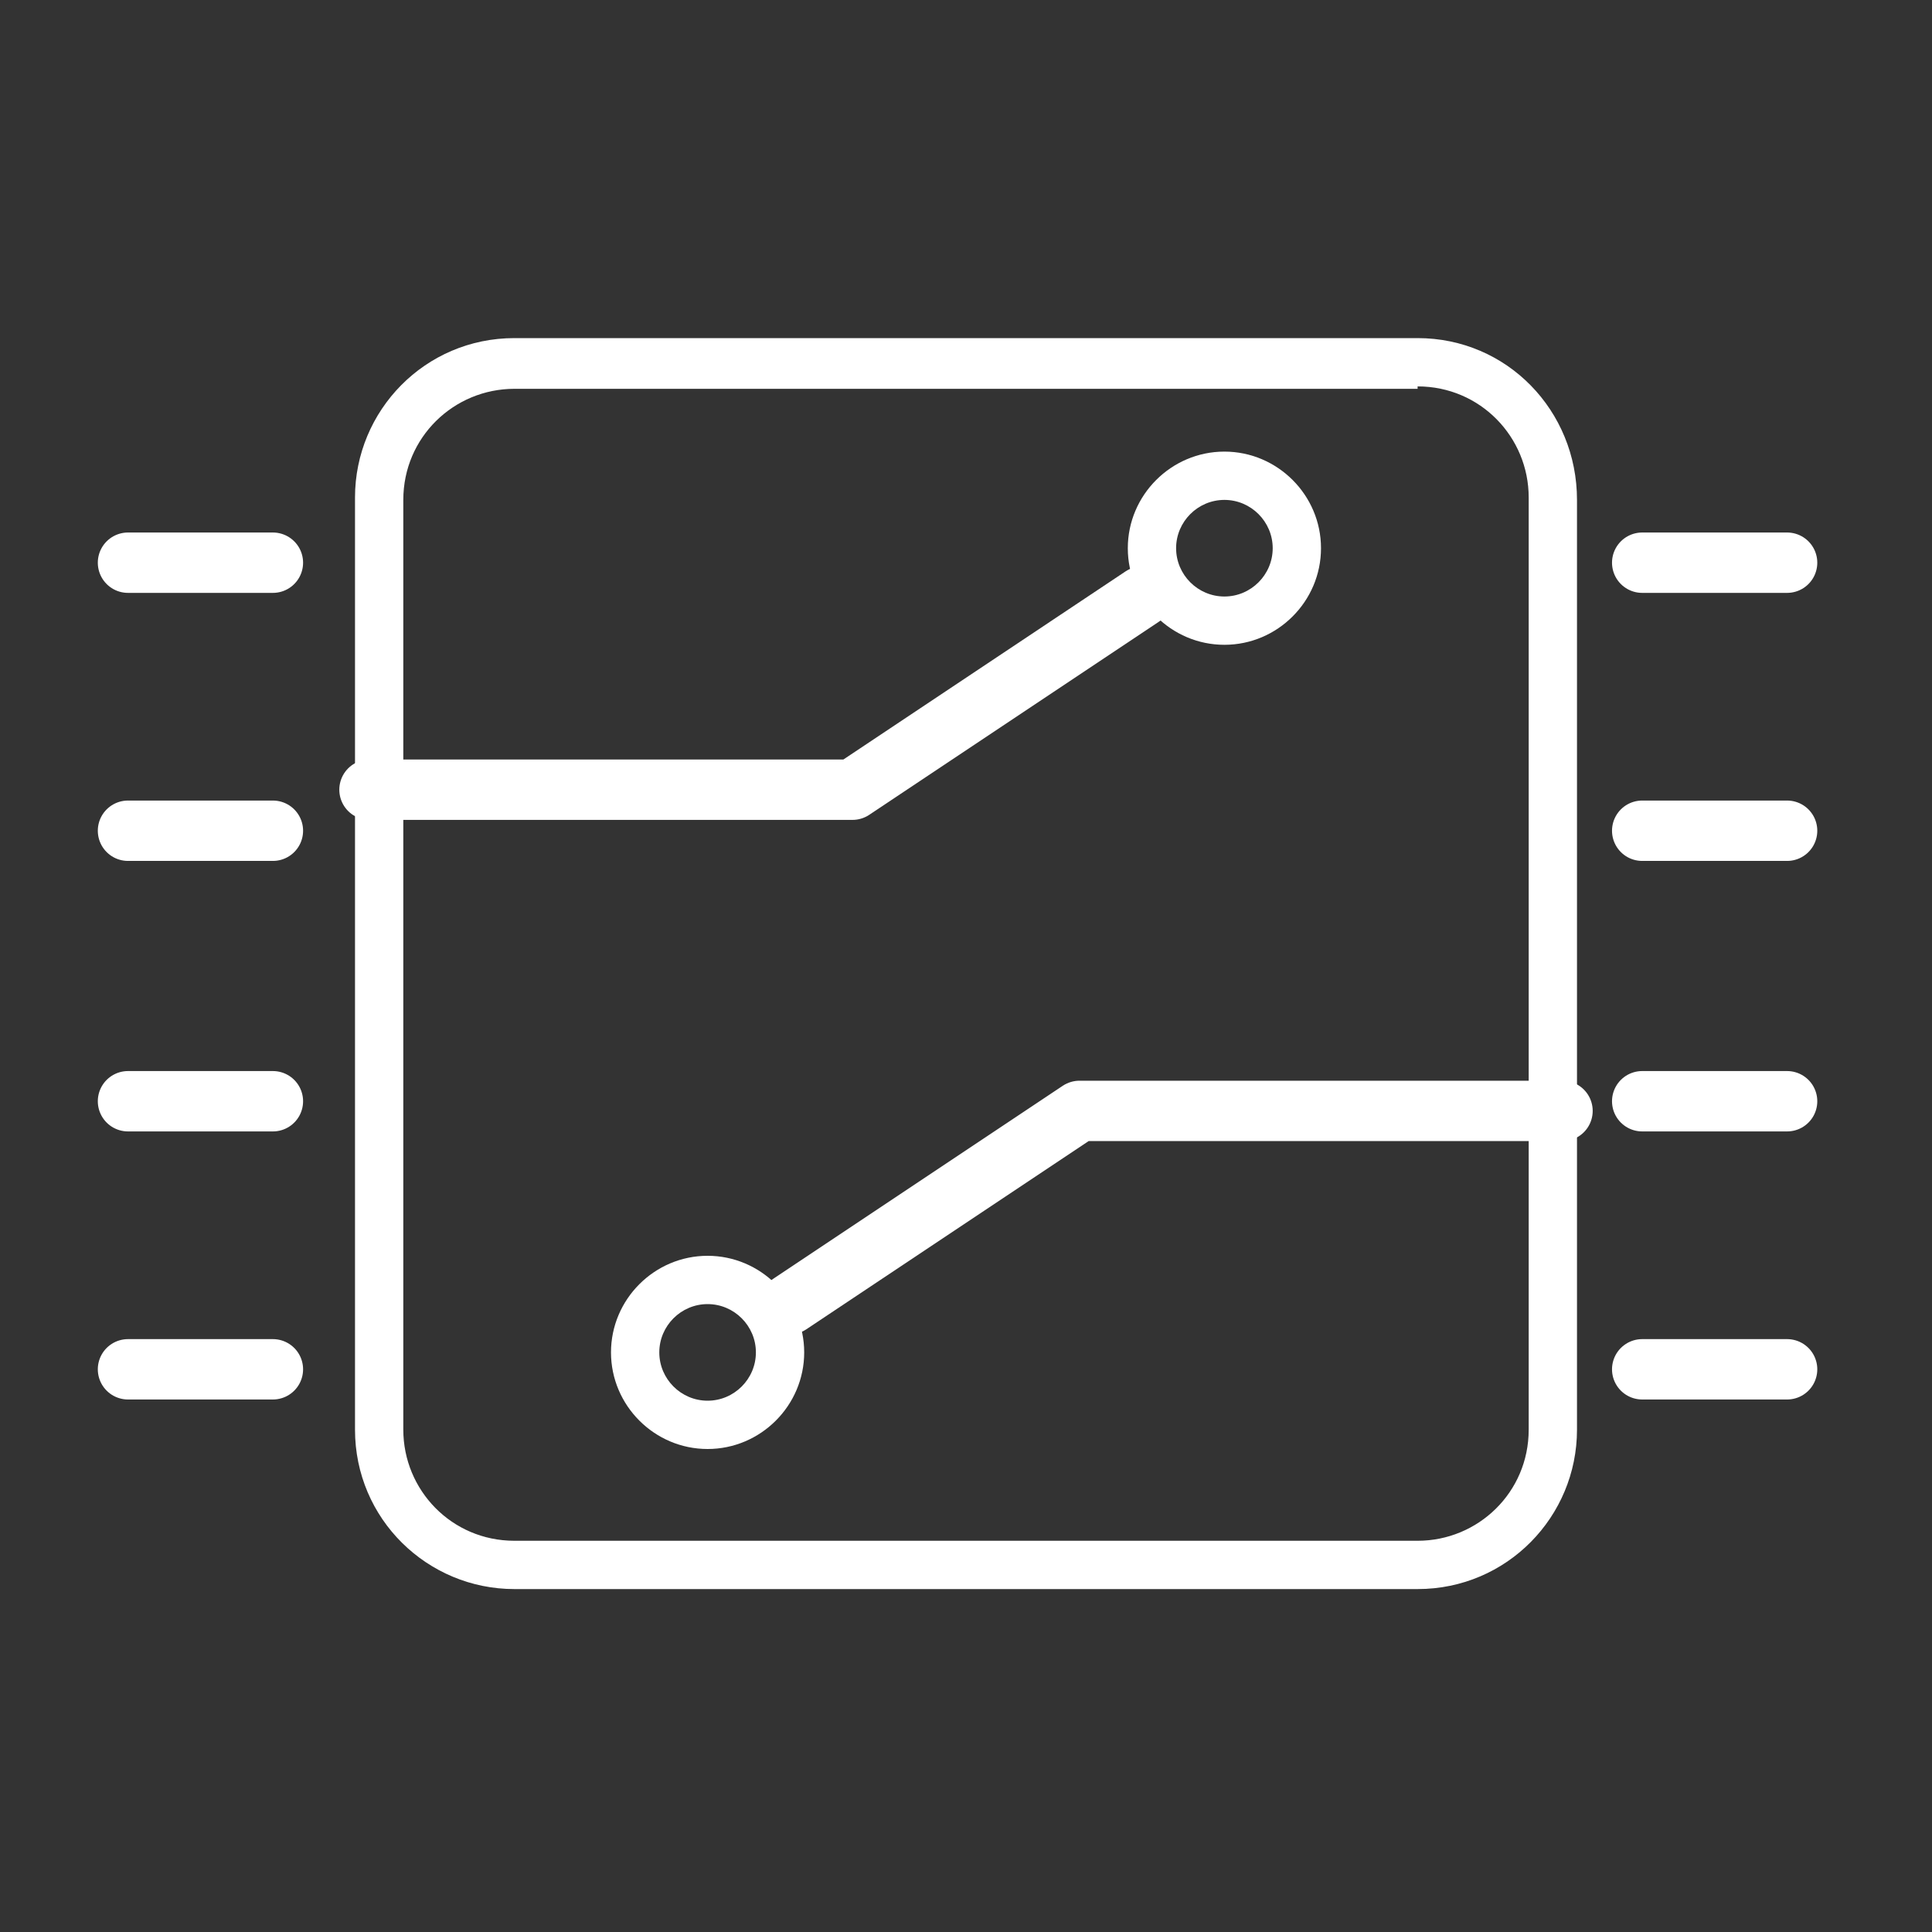
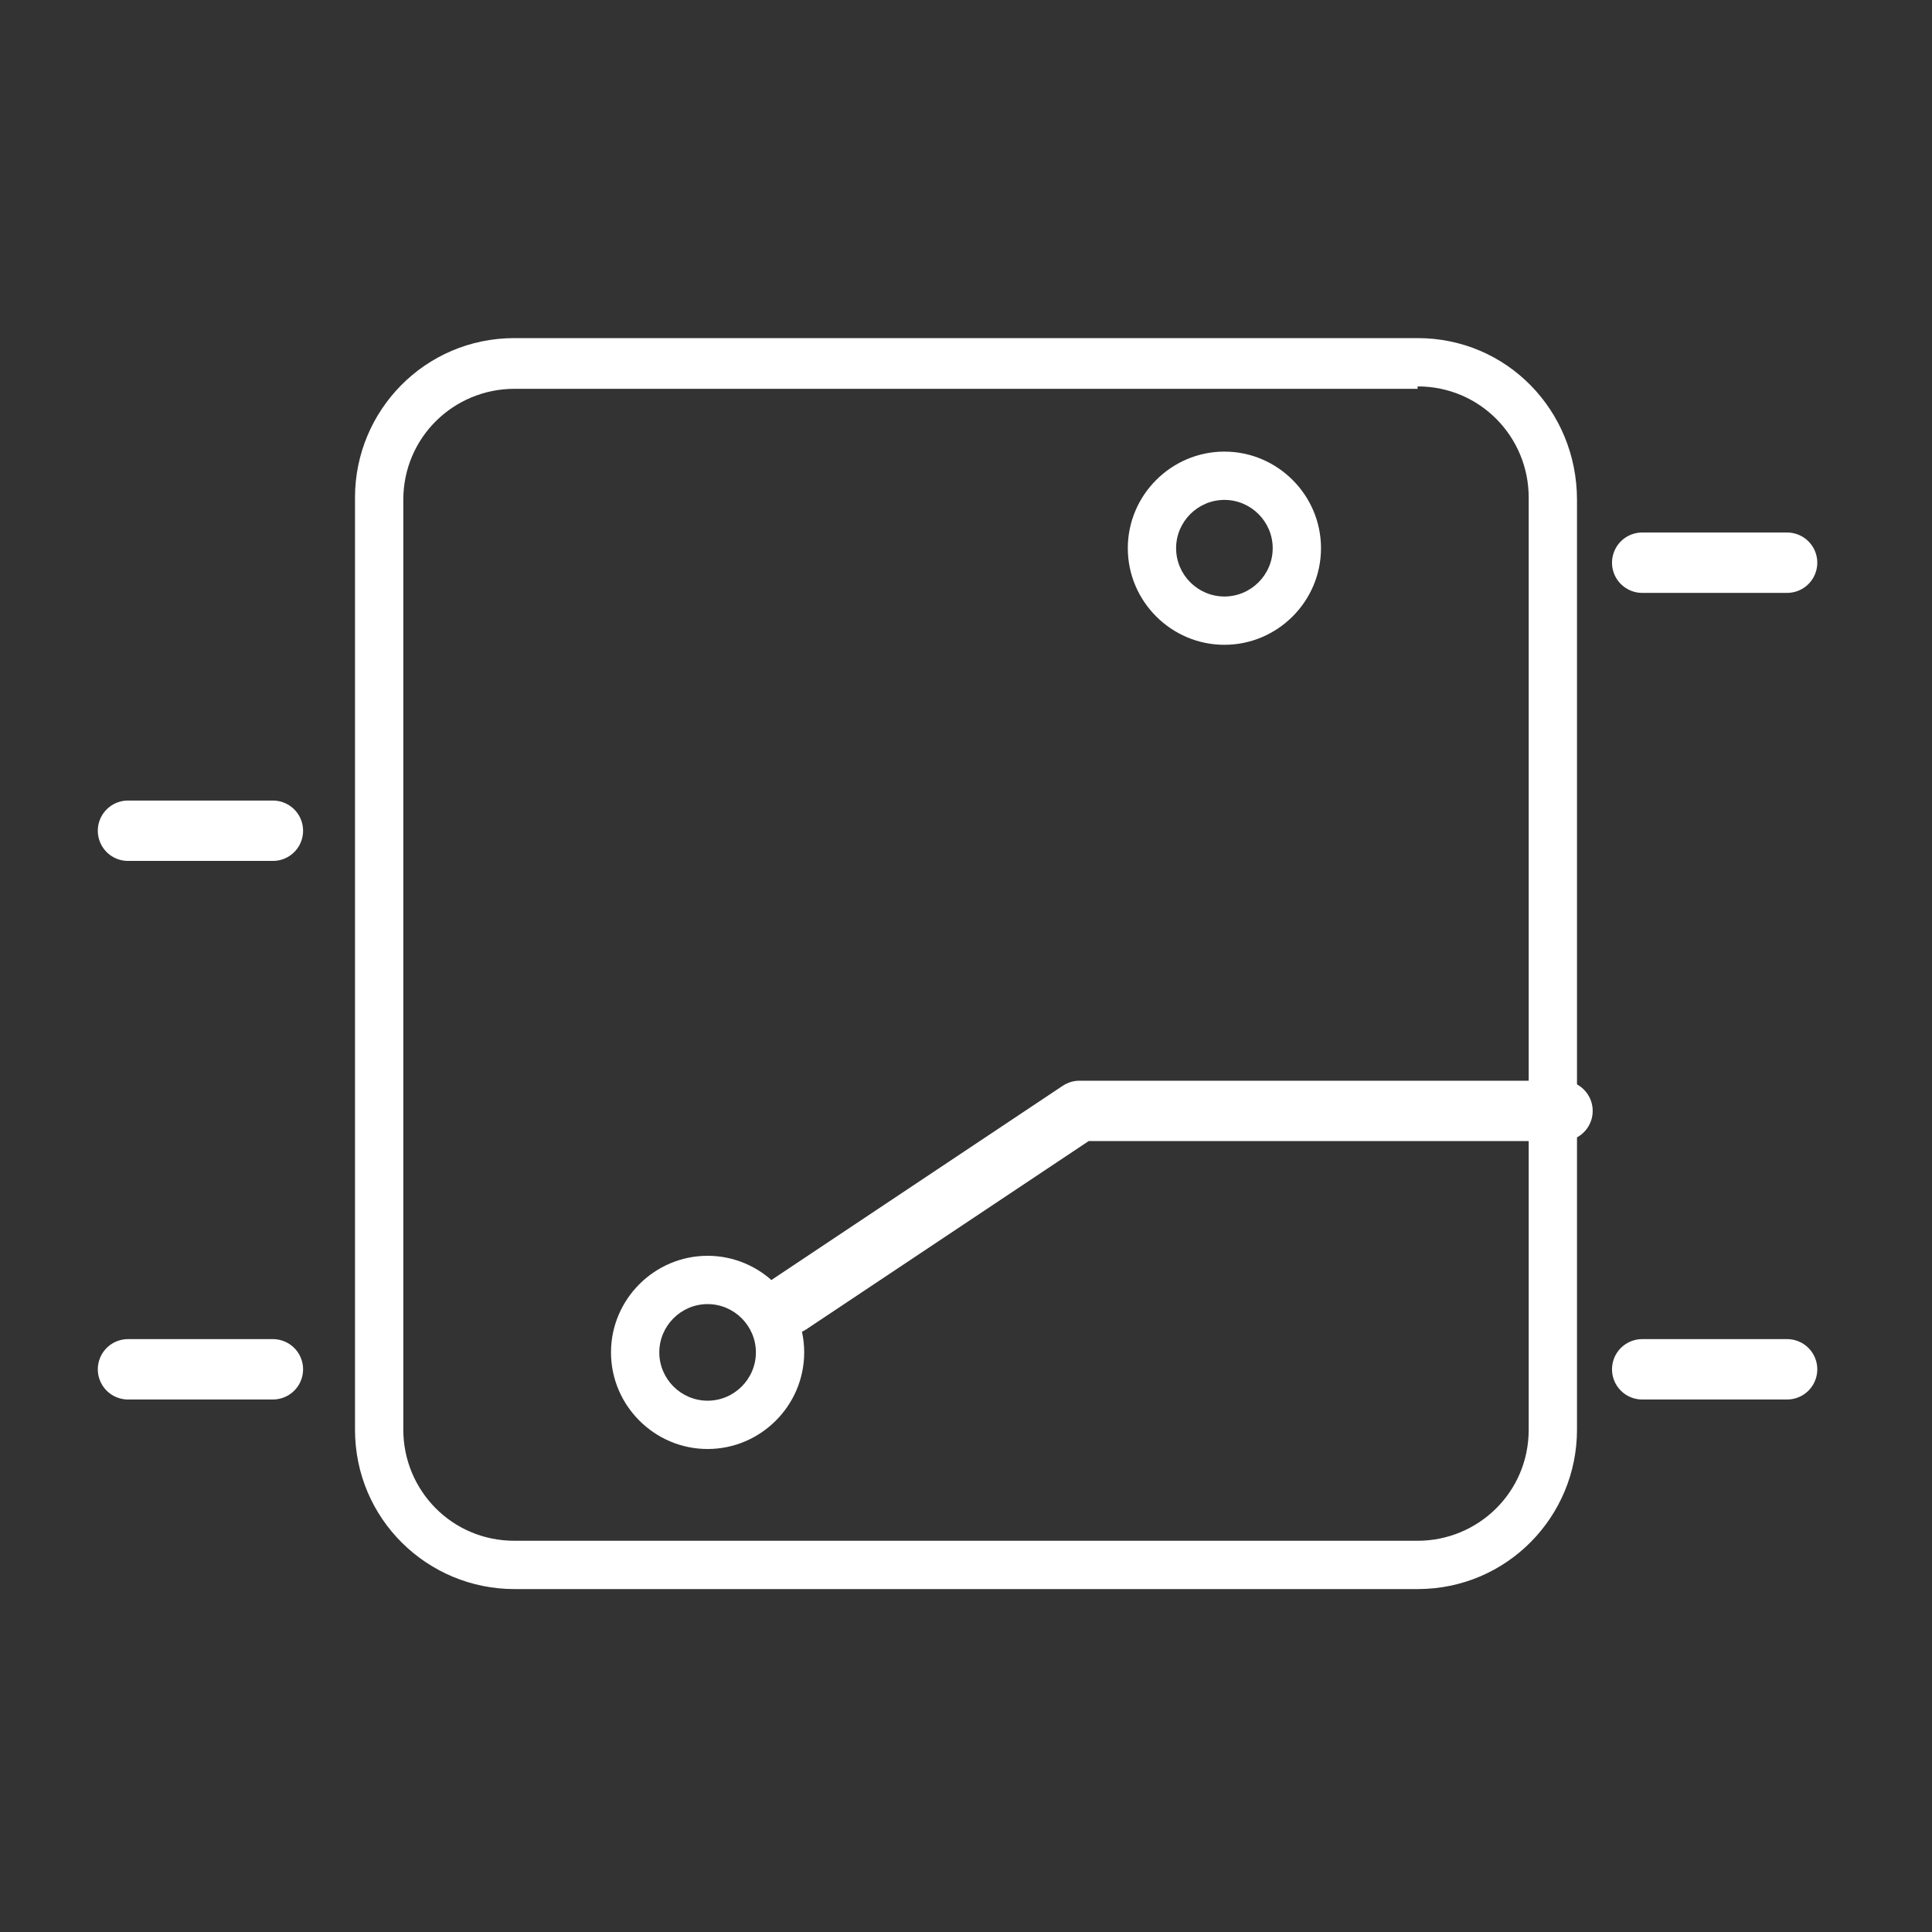
<svg xmlns="http://www.w3.org/2000/svg" width="80" height="80" viewBox="0 0 80 80" fill="none">
  <rect x="0" y="0" width="80" height="80" fill="#333333" stroke="none" />
  <path d="M58.7 16C61.3 16 63.3 18.1 63.3 20.6V59.2C63.3 61.8 61.2 63.8 58.7 63.8H21.3C18.7 63.8 16.7 61.7 16.7 59.2V20.7C16.7 18.1 18.8 16.1 21.3 16.1H58.7M58.7 14H21.3C17.6 14 14.7 17 14.7 20.6V59.2C14.7 62.9 17.7 65.8 21.3 65.8H58.7C62.4 65.8 65.3 62.8 65.3 59.2V20.7C65.3 17 62.4 14 58.7 14Z" fill="white" />
  <path d="M68 23.3H74" stroke="white" stroke-width="2.5" stroke-miterlimit="10" stroke-linecap="round" stroke-linejoin="round" />
-   <path d="M68 34.399H74" stroke="white" stroke-width="2.5" stroke-miterlimit="10" stroke-linecap="round" stroke-linejoin="round" />
-   <path d="M68 45.6H74" stroke="white" stroke-width="2.5" stroke-miterlimit="10" stroke-linecap="round" stroke-linejoin="round" />
  <path d="M68 56.7H74" stroke="white" stroke-width="2.5" stroke-miterlimit="10" stroke-linecap="round" stroke-linejoin="round" />
-   <path d="M5.3 23.3H11.3" stroke="white" stroke-width="2.5" stroke-miterlimit="10" stroke-linecap="round" stroke-linejoin="round" />
  <path d="M5.3 34.399H11.3" stroke="white" stroke-width="2.5" stroke-miterlimit="10" stroke-linecap="round" stroke-linejoin="round" />
-   <path d="M5.3 45.6H11.3" stroke="white" stroke-width="2.5" stroke-miterlimit="10" stroke-linecap="round" stroke-linejoin="round" />
  <path d="M5.3 56.7H11.3" stroke="white" stroke-width="2.5" stroke-miterlimit="10" stroke-linecap="round" stroke-linejoin="round" />
-   <path d="M15.3 32.7H35.3L47.3 24.7" stroke="white" stroke-width="2.5" stroke-miterlimit="10" stroke-linecap="round" stroke-linejoin="round" />
  <path d="M50.7 20.7C51.8 20.7 52.7 21.6 52.7 22.7C52.7 23.8 51.8 24.7 50.7 24.7C49.6 24.7 48.7 23.8 48.7 22.7C48.7 21.6 49.6 20.7 50.7 20.7ZM50.7 18.7C48.5 18.7 46.7 20.5 46.7 22.7C46.7 24.9 48.5 26.7 50.7 26.7C52.9 26.7 54.7 24.9 54.7 22.7C54.7 20.5 52.9 18.7 50.7 18.7Z" fill="white" />
  <path d="M64.7 46H44.7L32.7 54" stroke="white" stroke-width="2.5" stroke-miterlimit="10" stroke-linecap="round" stroke-linejoin="round" />
  <path d="M29.3 54C30.4 54 31.3 54.9 31.3 56C31.3 57.1 30.4 58 29.3 58C28.2 58 27.3 57.1 27.3 56C27.3 54.9 28.2 54 29.3 54ZM29.3 52C27.1 52 25.3 53.8 25.3 56C25.3 58.2 27.1 60 29.3 60C31.5 60 33.3 58.2 33.3 56C33.3 53.8 31.5 52 29.3 52Z" fill="white" />
</svg>